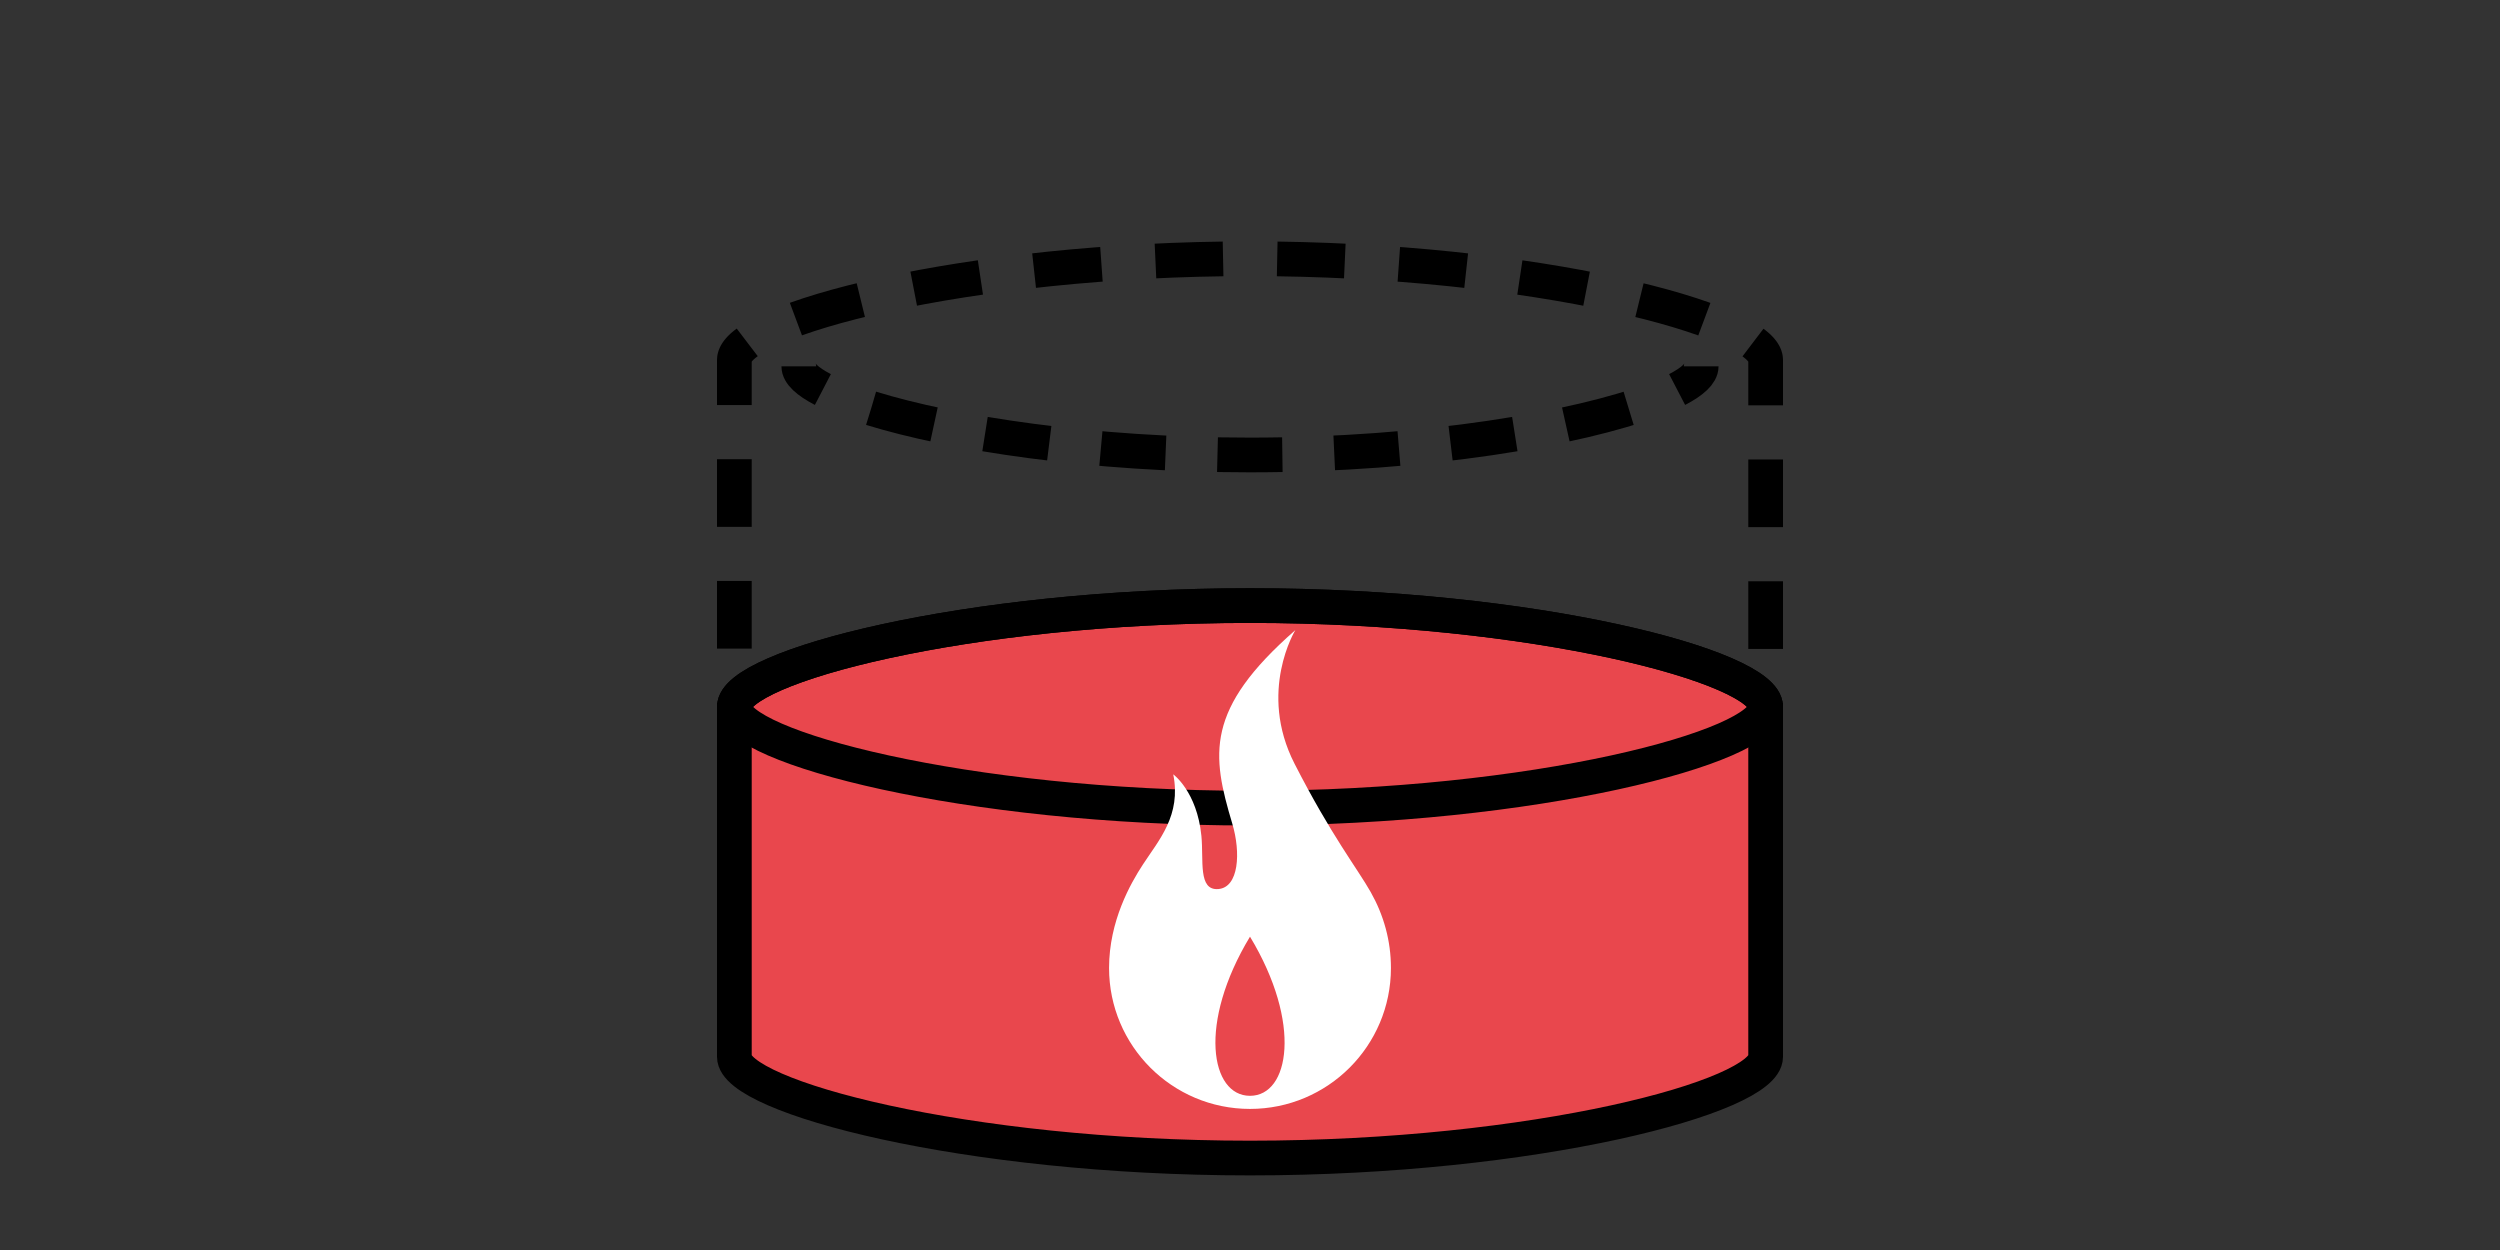
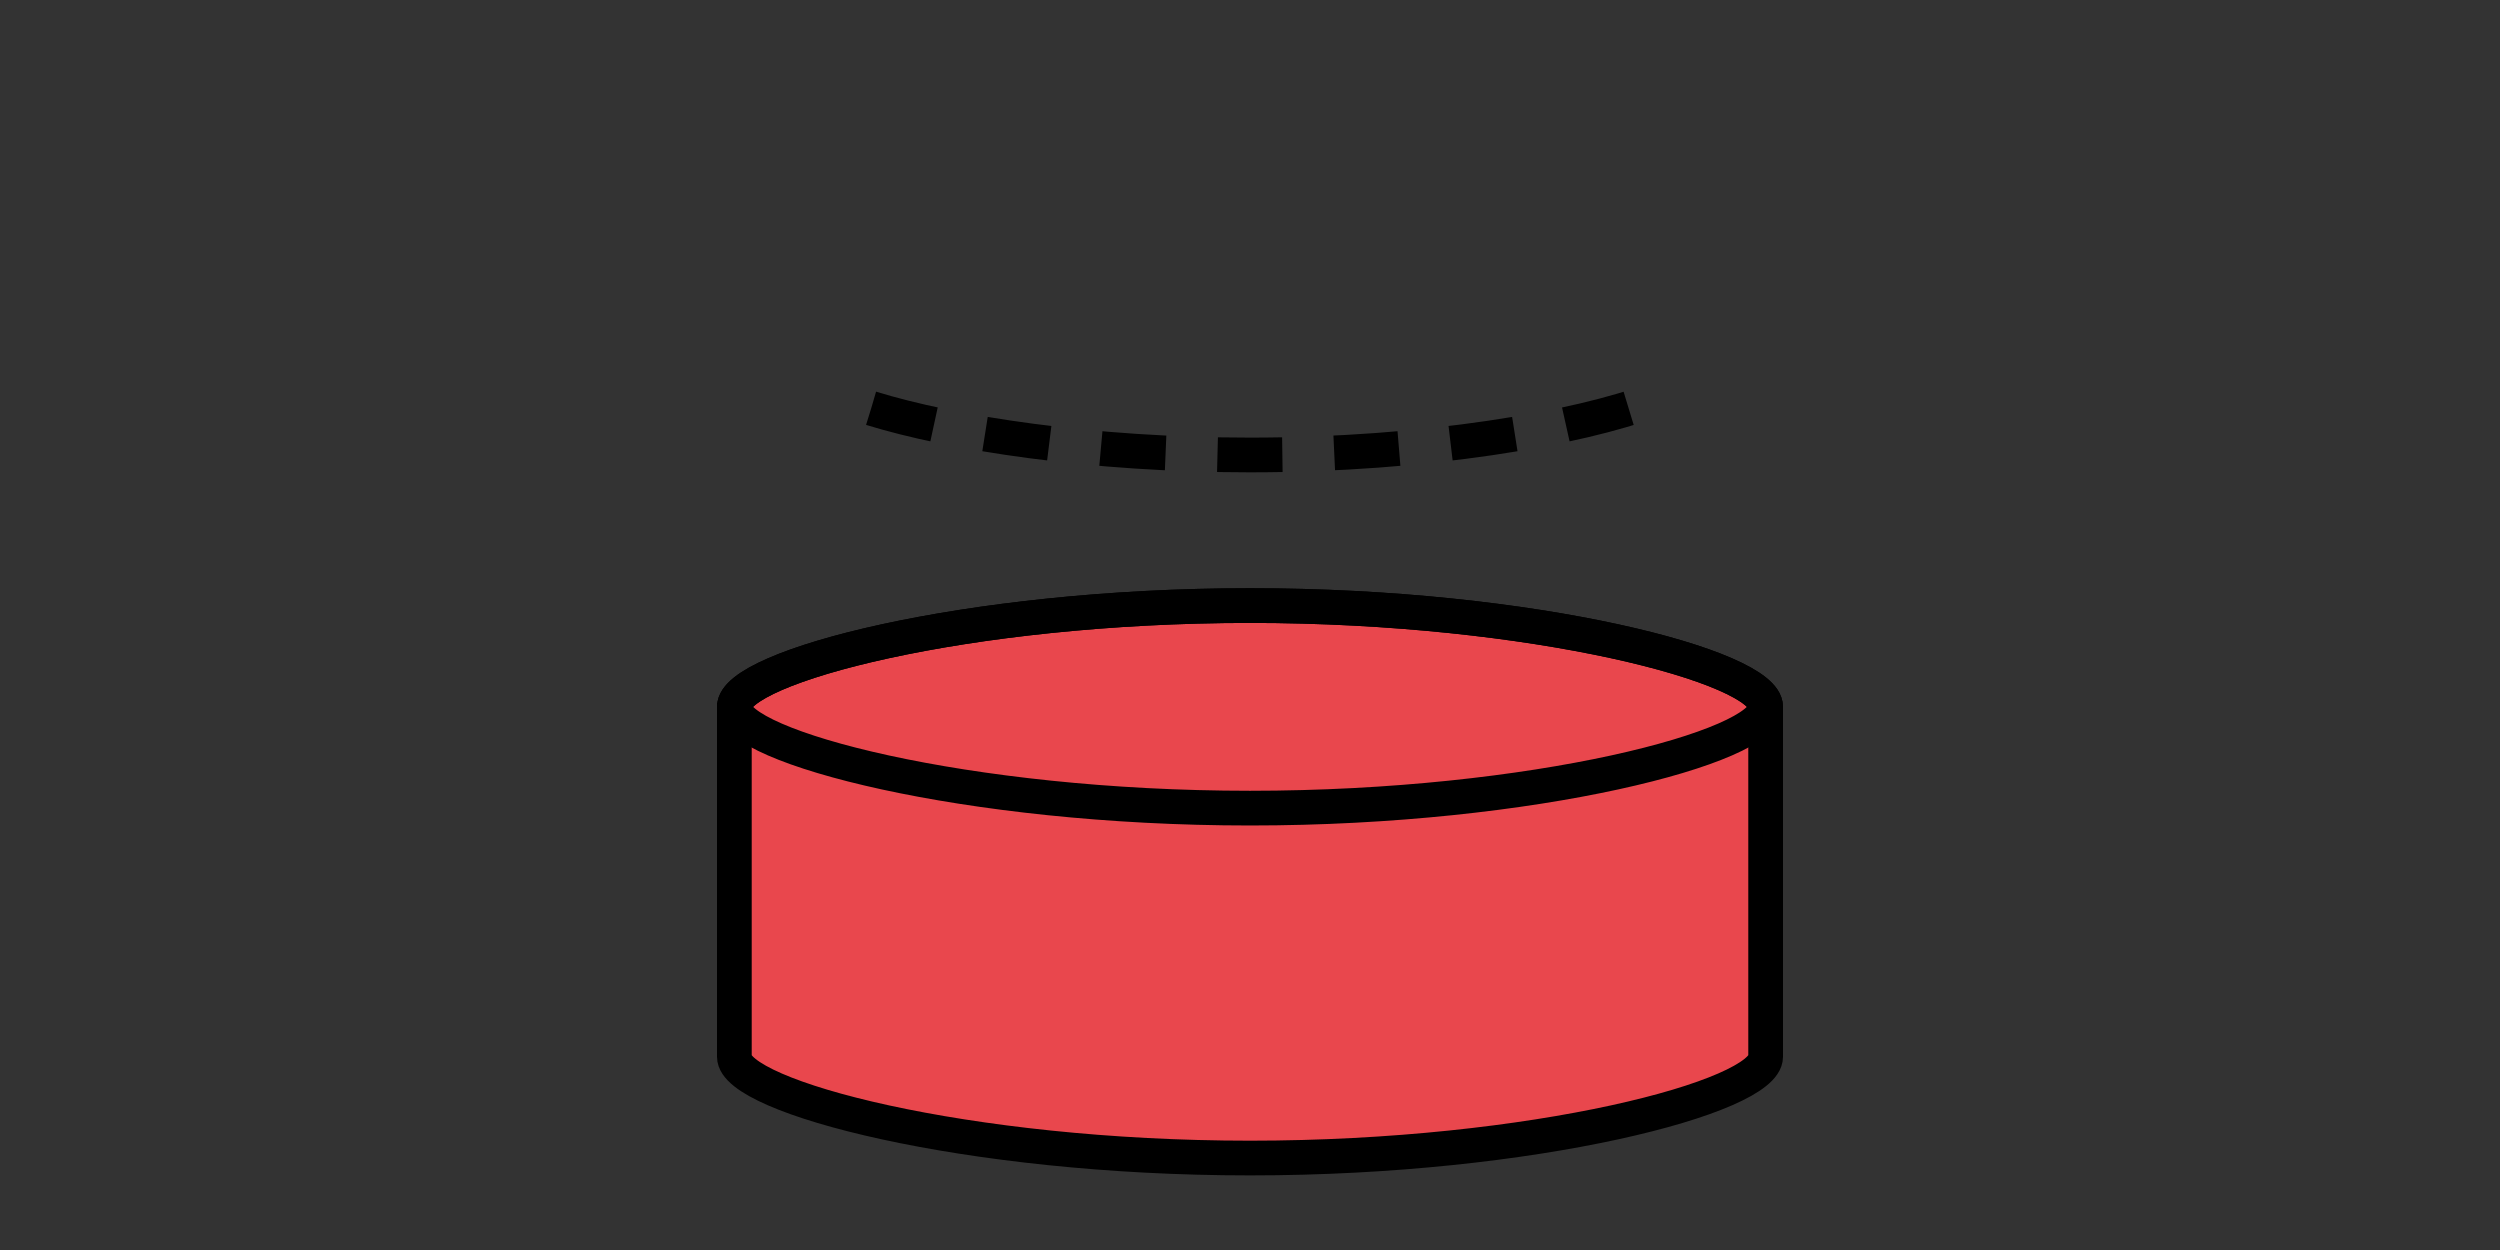
<svg xmlns="http://www.w3.org/2000/svg" height="180" viewBox="0 0 360 180" width="360">
  <rect x="0" y="0" width="360" height="180" fill="#333333" stroke="none" />
  <g stroke="#000" stroke-width="5">
    <path d="m254.253 101.787c0-5.746-33.244-14.585-74.253-14.585s-74.253 8.84-74.253 14.585v50.386c0 5.746 33.244 14.585 74.253 14.585s74.253-8.84 74.253-14.585z" fill="#e9474d" stroke-linecap="round" stroke-linejoin="round" />
    <path d="m180 87.201c-41.009 0-74.253 8.84-74.253 14.585s33.244 14.585 74.253 14.585 74.253-8.84 74.253-14.585-33.244-14.585-74.253-14.585z" fill="none" stroke-linecap="round" stroke-linejoin="round" />
-     <path d="m254.253 106.229v-4.998" fill="none" stroke-miterlimit="10" />
-     <path d="m254.253 93.442v-41.599c0-5.746-33.244-14.585-74.253-14.585s-74.253 8.84-74.253 14.585v45.485" fill="none" stroke-dasharray="9.742 7.793" stroke-miterlimit="10" />
    <path d="m105.747 101.231v4.998" fill="none" stroke-miterlimit="10" />
-     <path d="m115.029 52.754c0 1.029 1.219 2.172 3.465 3.338" fill="none" stroke-miterlimit="10" />
    <path d="m125.452 58.797c11.579 3.579 31.685 6.719 54.548 6.719 25.398 0 47.393-3.875 58.077-7.922" fill="none" stroke-dasharray="9.343 7.474" stroke-miterlimit="10" />
-     <path d="m241.506 56.092c2.246-1.166 3.465-2.309 3.465-3.338" fill="none" stroke-miterlimit="10" />
  </g>
-   <path d="m197.385 128.464c-1.888-3.343-5.664-8.11-10.974-18.494s.118-19.233.118-19.233c-13.058 11.425-12.052 17.934-9.086 27.847 1.262 4.218.944 9.204-2.006 9.44s-2.09-4.147-2.437-7.663c-.631-6.379-4.053-8.857-4.053-8.857 1.18 5.9-2.077 9.472-4.386 13.011-1.75 2.682-4.857 8.11-4.857 14.875 0 5.604 2.272 10.678 5.944 14.351 3.673 3.673 8.747 5.944 14.351 5.944s10.678-2.271 14.351-5.944c3.673-3.673 5.944-8.747 5.944-14.351 0-3.9-1.023-7.583-2.911-10.927zm-17.385 29.334c-5.664 0-7.552-10.417 0-22.917 7.552 12.5 5.664 22.917 0 22.917z" fill="#fff" />
</svg>